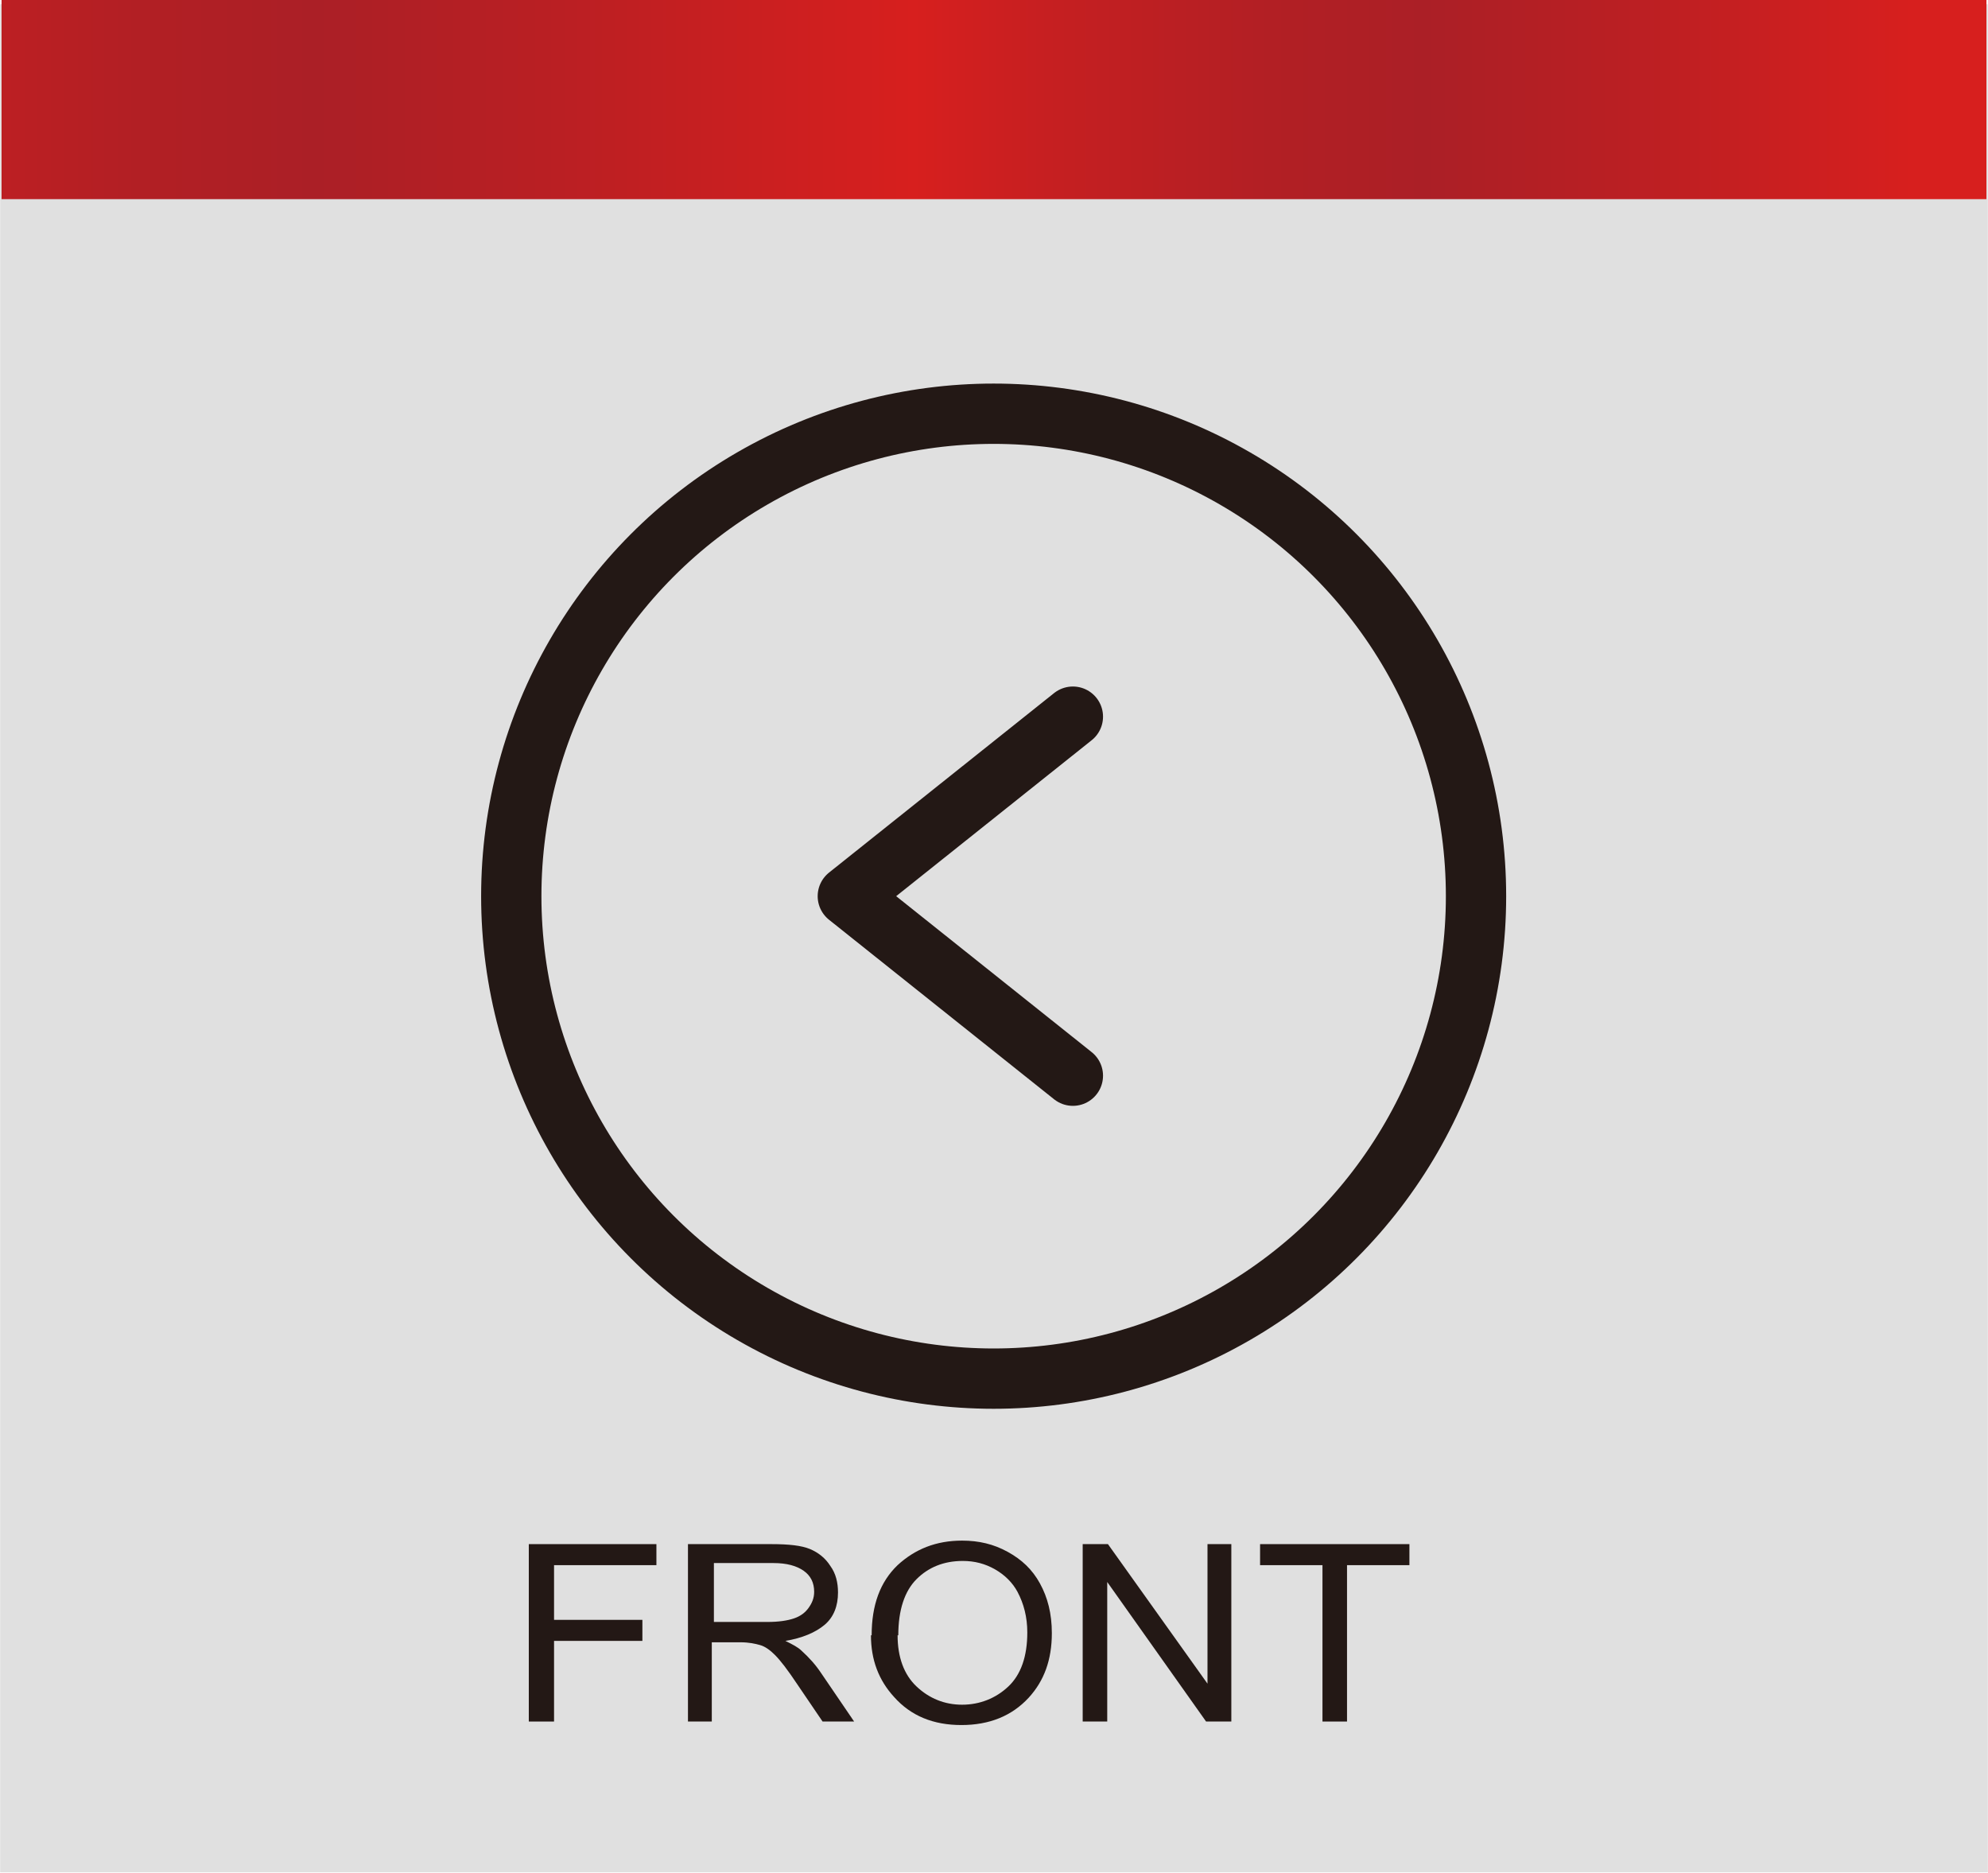
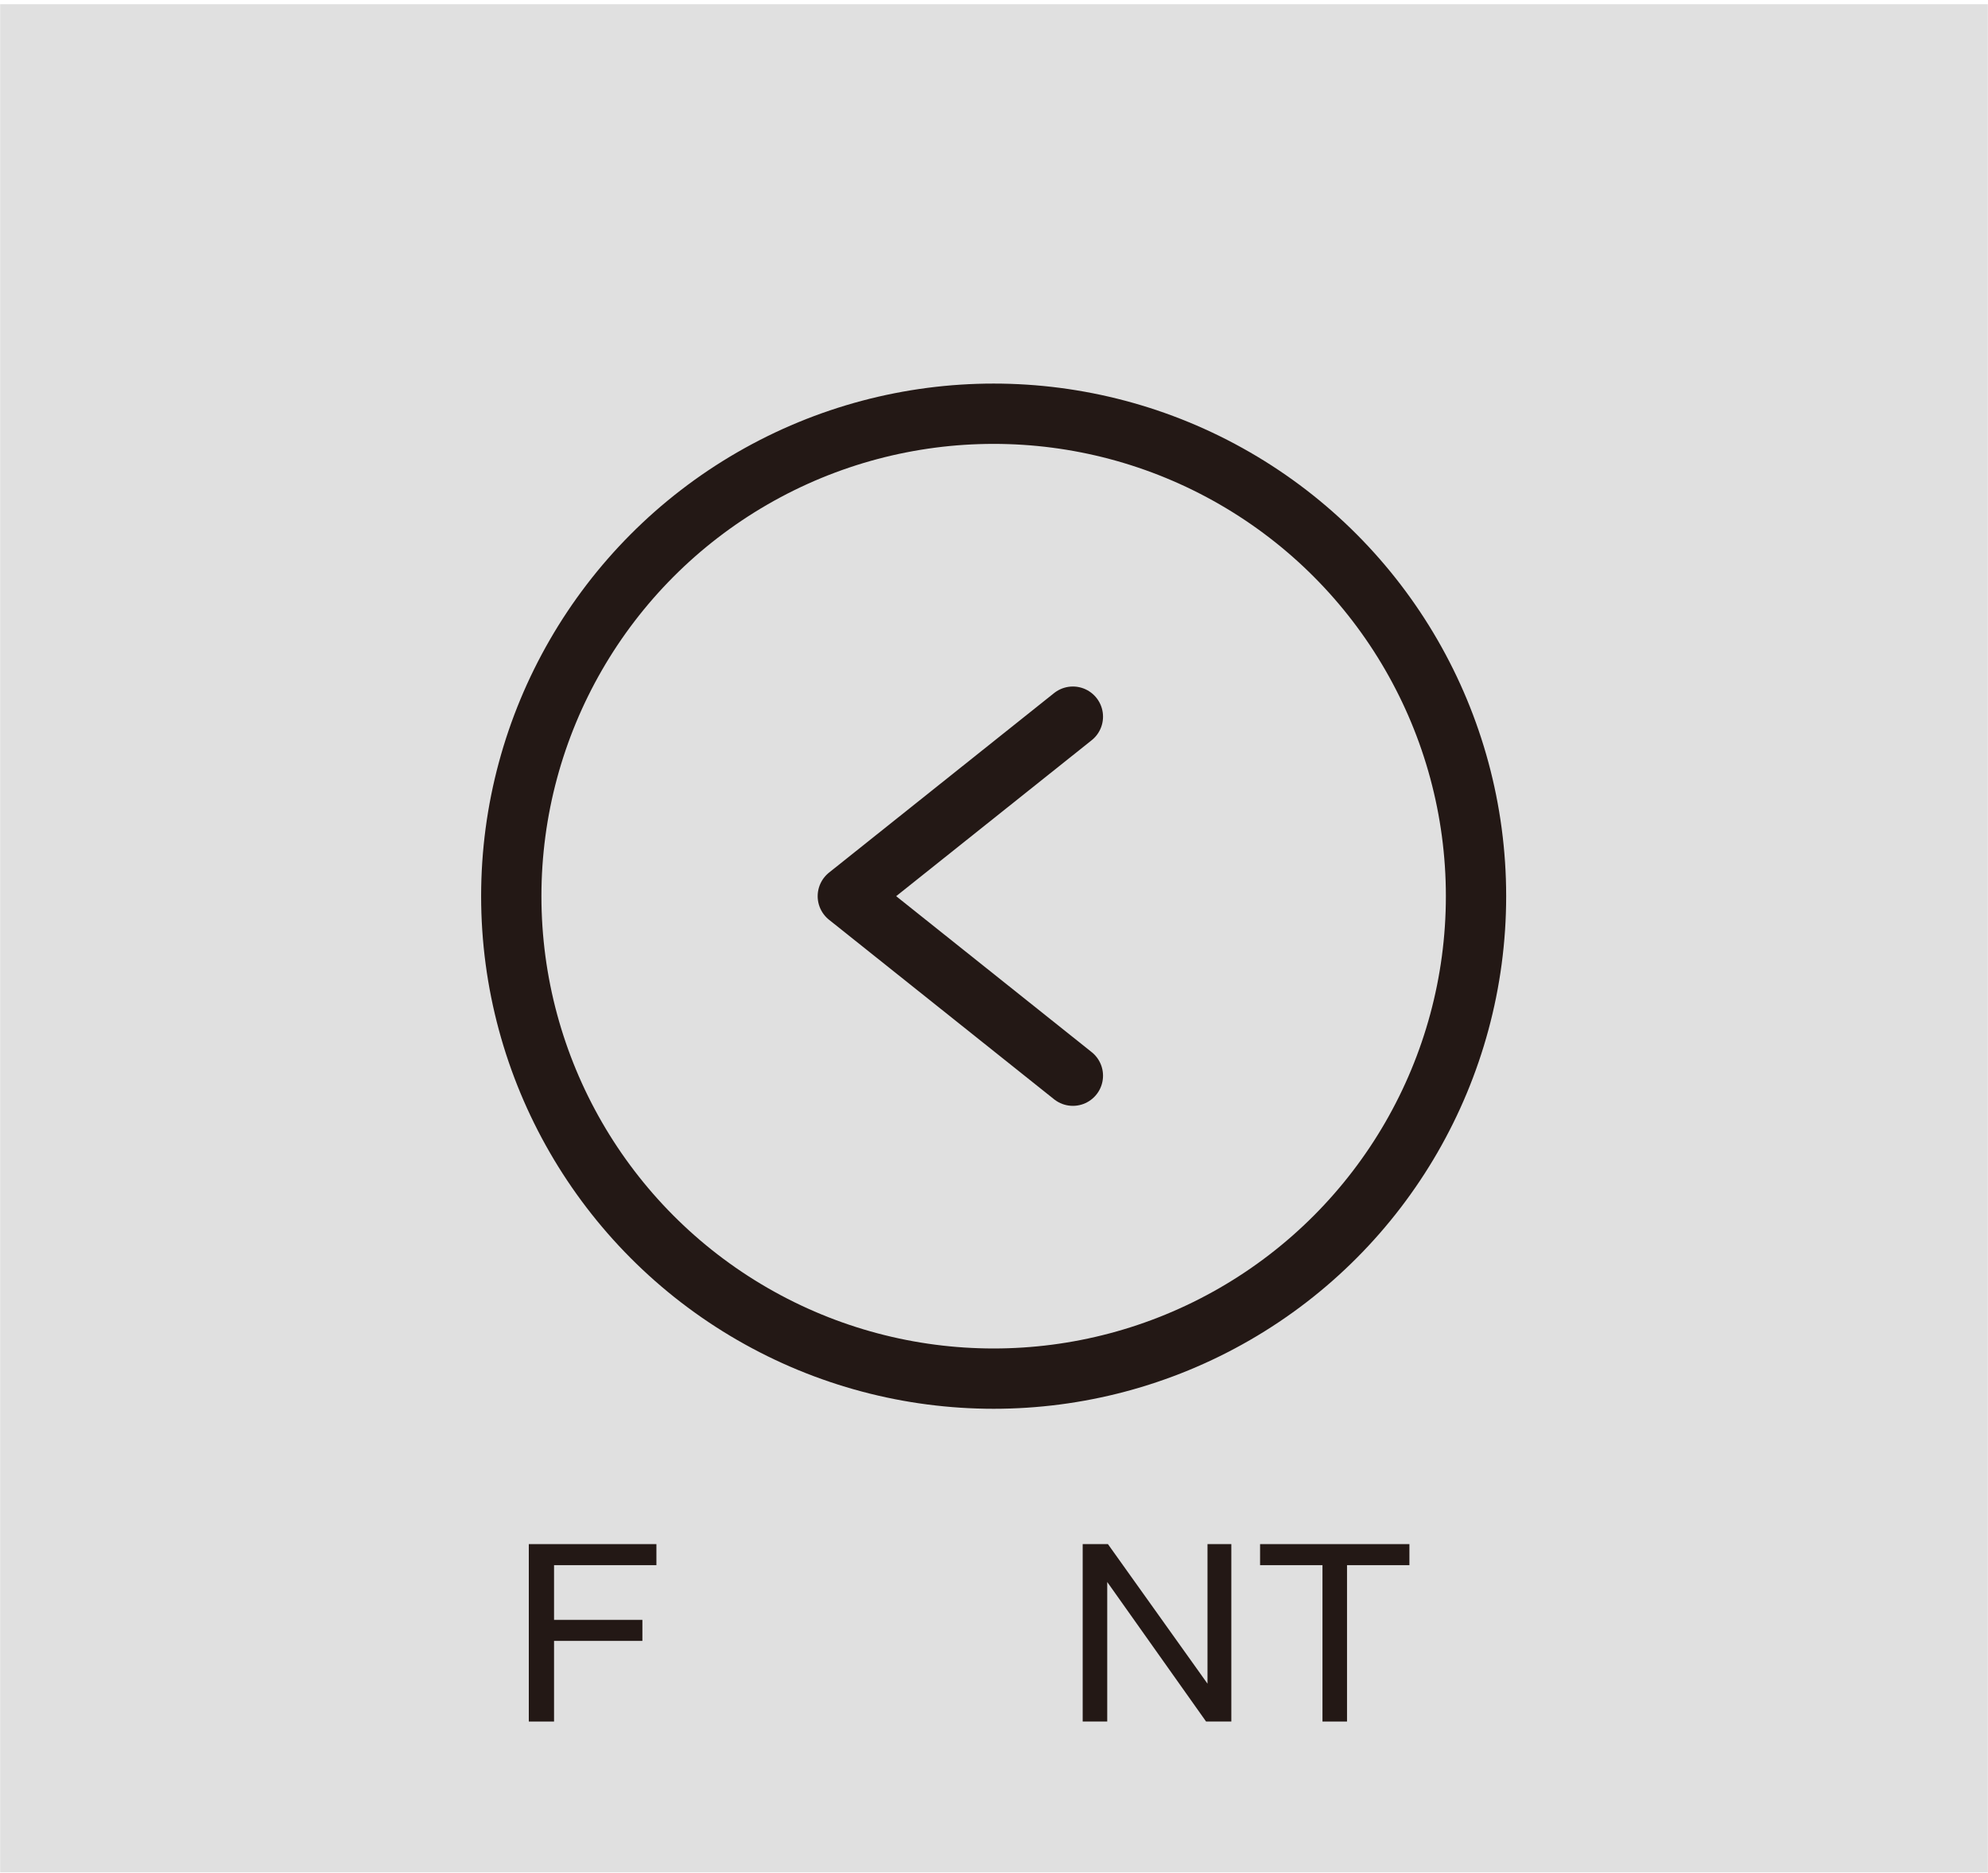
<svg xmlns="http://www.w3.org/2000/svg" id="_レイヤー_1" data-name="レイヤー 1" width="10mm" height="9.42mm" viewBox="0 0 28.35 26.71">
  <defs>
    <style>
      .cls-1 {
        fill: #e0e0e0;
      }

      .cls-2 {
        fill: url(#_名称未設定グラデーション_2);
      }

      .cls-3 {
        clip-path: url(#clippath);
      }

      .cls-4, .cls-5, .cls-6 {
        fill: none;
      }

      .cls-5 {
        stroke-miterlimit: 10;
      }

      .cls-5, .cls-6 {
        stroke: #231815;
        stroke-width: .86px;
      }

      .cls-7 {
        fill: #231815;
      }

      .cls-6 {
        stroke-linecap: round;
        stroke-linejoin: round;
      }
    </style>
    <clipPath id="clippath">
-       <rect class="cls-4" x=".02" width="28.31" height="2.84" />
-     </clipPath>
+       </clipPath>
    <linearGradient id="_名称未設定グラデーション_2" data-name="名称未設定グラデーション 2" x1="-245.58" y1="377.29" x2="-244.43" y2="377.29" gradientTransform="translate(6700.14 169455.59) scale(27.3 -449.14)" gradientUnits="userSpaceOnUse">
      <stop offset="0" stop-color="#d71f1e" />
      <stop offset=".08" stop-color="#c61f21" />
      <stop offset=".2" stop-color="#b21f24" />
      <stop offset=".28" stop-color="#ab1f26" />
      <stop offset=".39" stop-color="#ba1f23" />
      <stop offset=".55" stop-color="#d71f1e" />
      <stop offset=".61" stop-color="#c61f21" />
      <stop offset=".71" stop-color="#b21f24" />
      <stop offset=".78" stop-color="#ab1f26" />
      <stop offset=".87" stop-color="#ba1f23" />
      <stop offset="1" stop-color="#d71f1e" />
    </linearGradient>
  </defs>
  <rect class="cls-1" y=".06" width="28.35" height="26.64" />
  <g class="cls-3">
-     <rect class="cls-2" x=".02" width="28.31" height="2.84" />
-   </g>
+     </g>
  <g>
    <circle class="cls-5" cx="14.17" cy="12.78" r="6.88" />
    <polyline class="cls-6" points="15.3 15.34 12.09 12.78 15.3 10.22" />
  </g>
  <g>
    <path class="cls-7" d="M7.54,24.55v-2.53h1.82v.3h-1.46v.78h1.26v.3h-1.26v1.15h-.36Z" />
-     <path class="cls-7" d="M9.81,24.55v-2.53h1.19c.25,0,.43,.02,.55,.07s.22,.13,.29,.24c.08,.11,.11,.24,.11,.38,0,.19-.06,.35-.19,.46s-.32,.19-.56,.23c.1,.05,.18,.09,.23,.14,.11,.1,.2,.2,.28,.32l.47,.69h-.45l-.36-.53c-.14-.21-.24-.34-.32-.42-.07-.07-.14-.12-.21-.14-.07-.02-.16-.04-.28-.04h-.41v1.13h-.36Zm.36-1.42h.77c.17,0,.29-.02,.38-.05,.09-.03,.16-.08,.21-.15,.05-.07,.08-.14,.08-.23,0-.13-.05-.23-.15-.3-.1-.07-.24-.11-.43-.11h-.85v.84Z" />
-     <path class="cls-7" d="M12.43,23.32c0-.43,.12-.76,.37-1,.25-.23,.55-.35,.92-.35,.24,0,.45,.05,.65,.16s.35,.25,.46,.45c.11,.2,.17,.43,.17,.71,0,.38-.11,.68-.33,.92-.24,.26-.56,.39-.96,.39s-.72-.13-.96-.4c-.22-.24-.33-.53-.33-.88Zm.37,0c0,.31,.09,.56,.27,.73s.4,.26,.65,.26,.48-.09,.66-.26,.27-.43,.27-.77c0-.22-.05-.41-.14-.58-.07-.13-.18-.24-.32-.32-.14-.08-.29-.12-.46-.12-.27,0-.49,.09-.66,.26s-.26,.44-.26,.8Z" />
    <path class="cls-7" d="M15.44,24.55v-2.53h.36l1.42,1.99v-1.99h.34v2.53h-.36l-1.41-1.99v1.99h-.34Z" />
    <path class="cls-7" d="M18.86,24.55v-2.23h-.89v-.3h2.13v.3h-.89v2.23h-.36Z" />
  </g>
</svg>